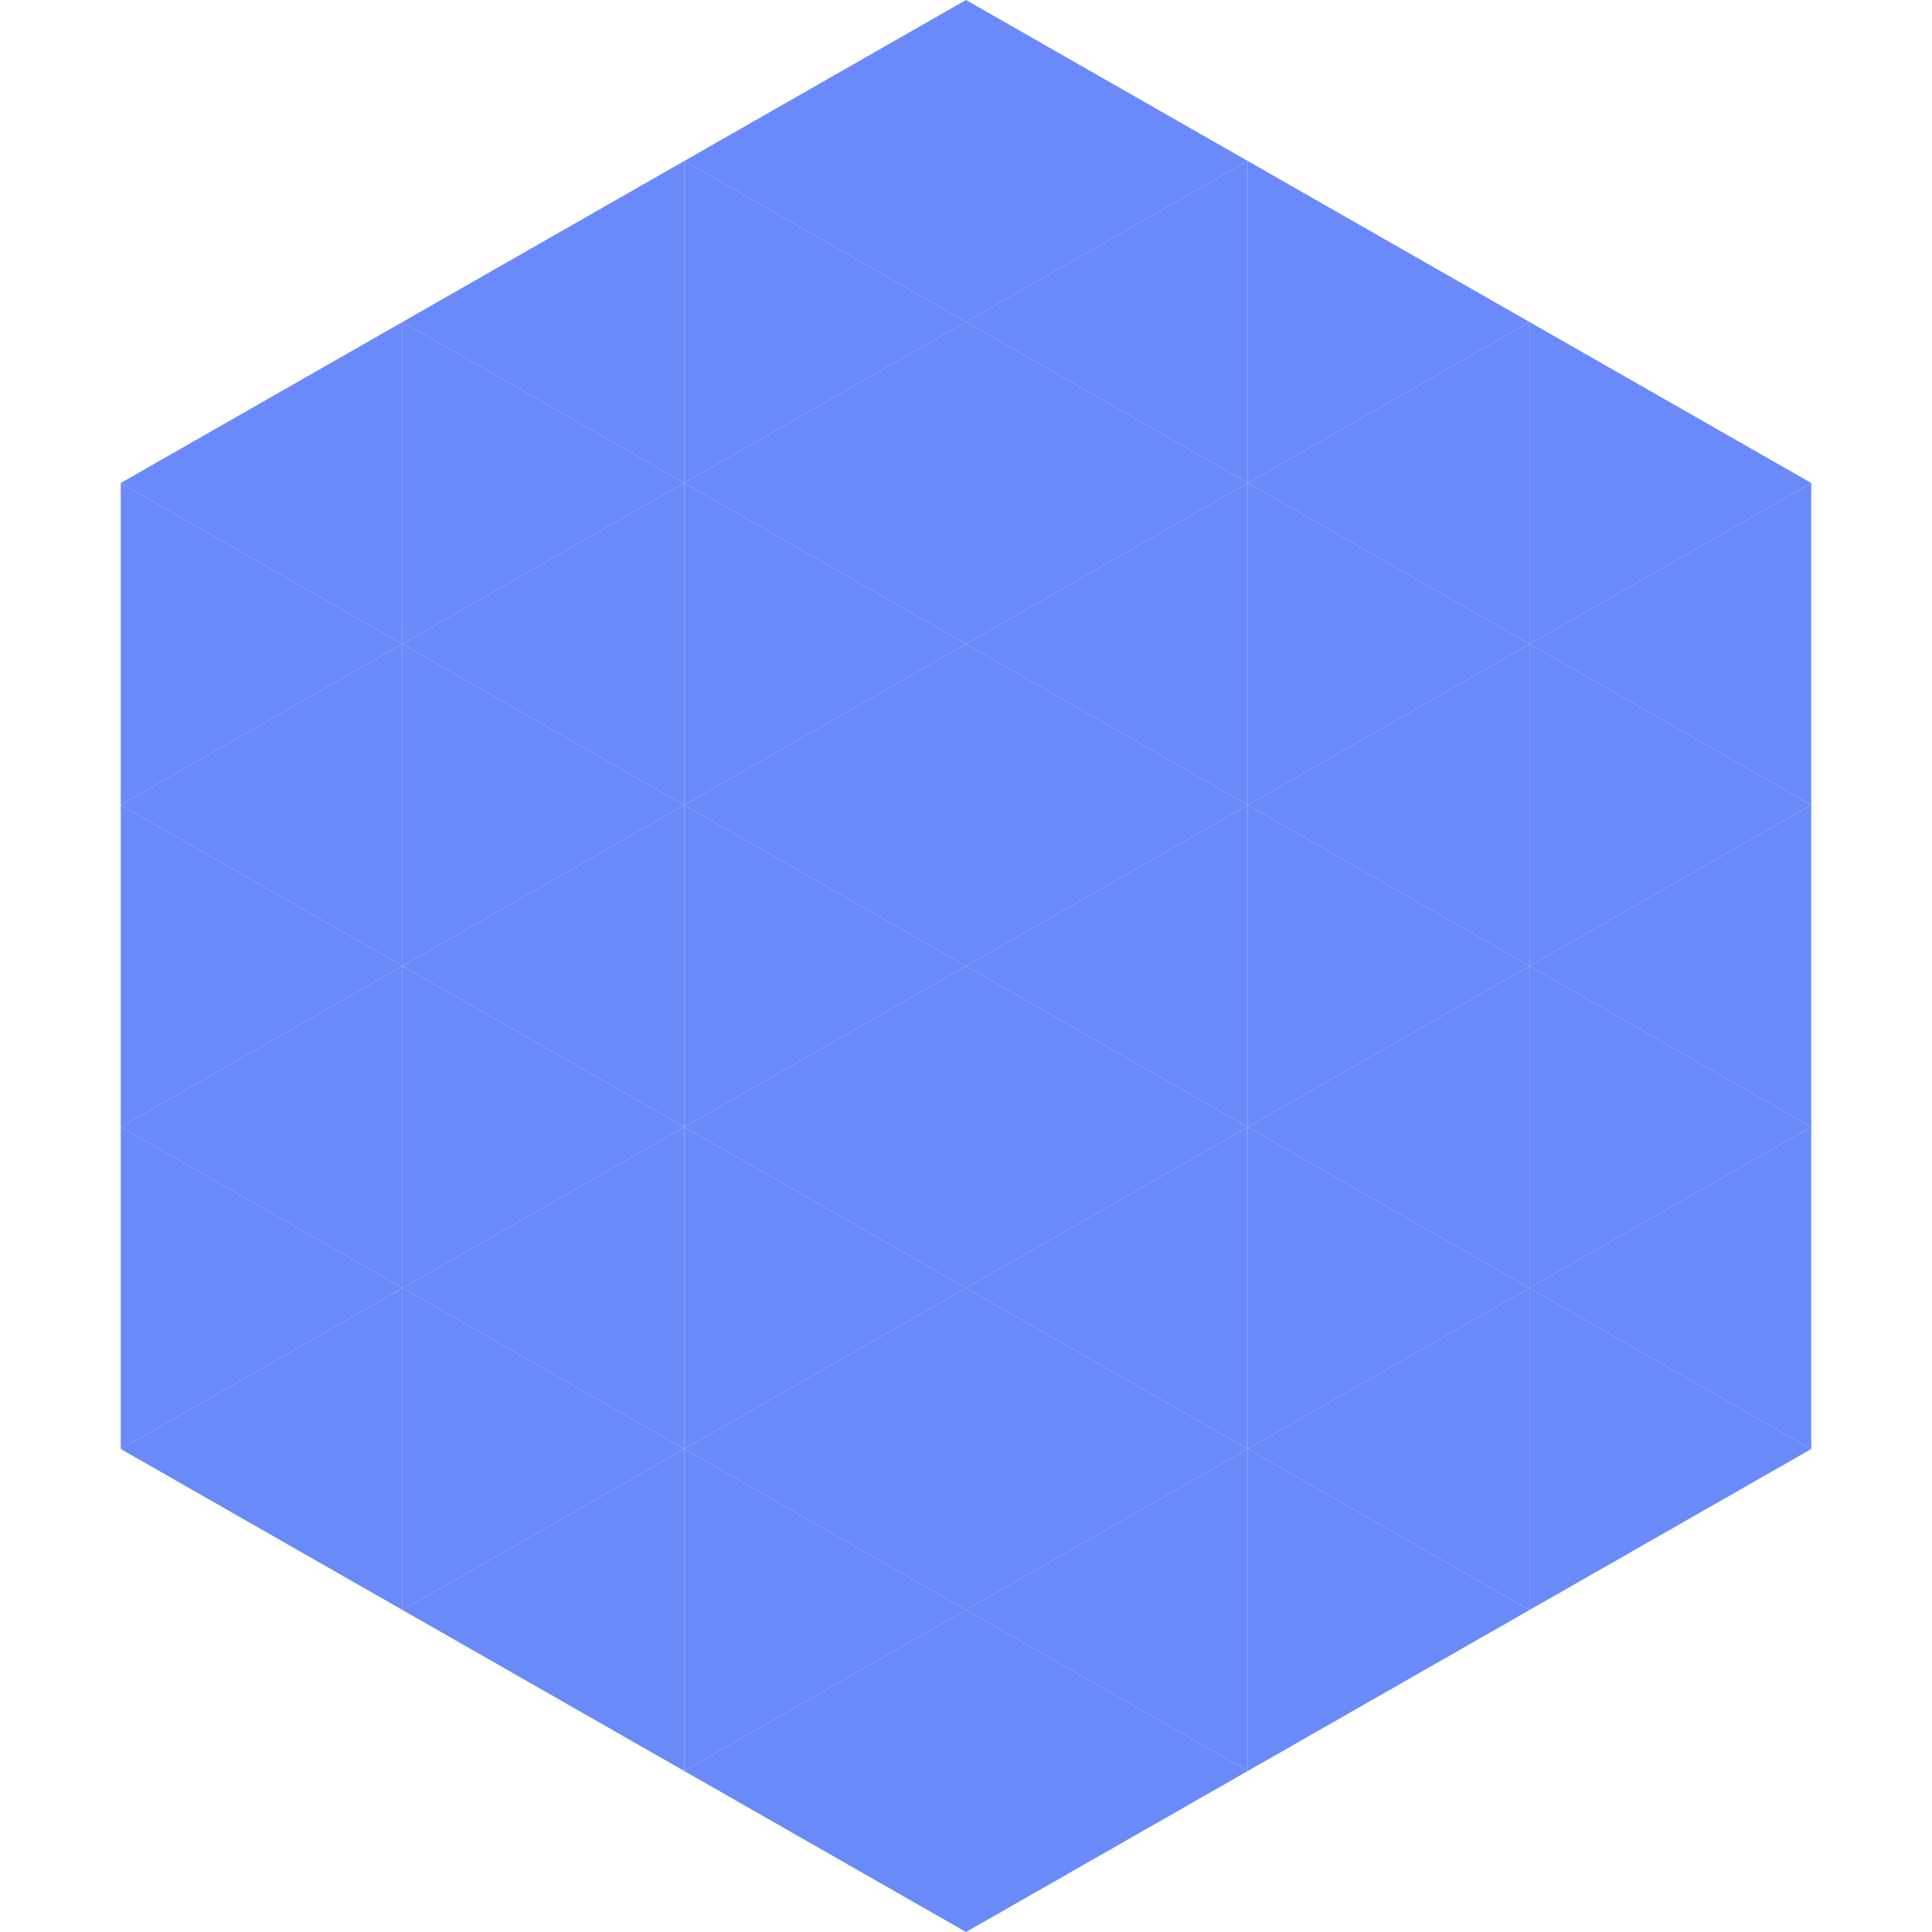
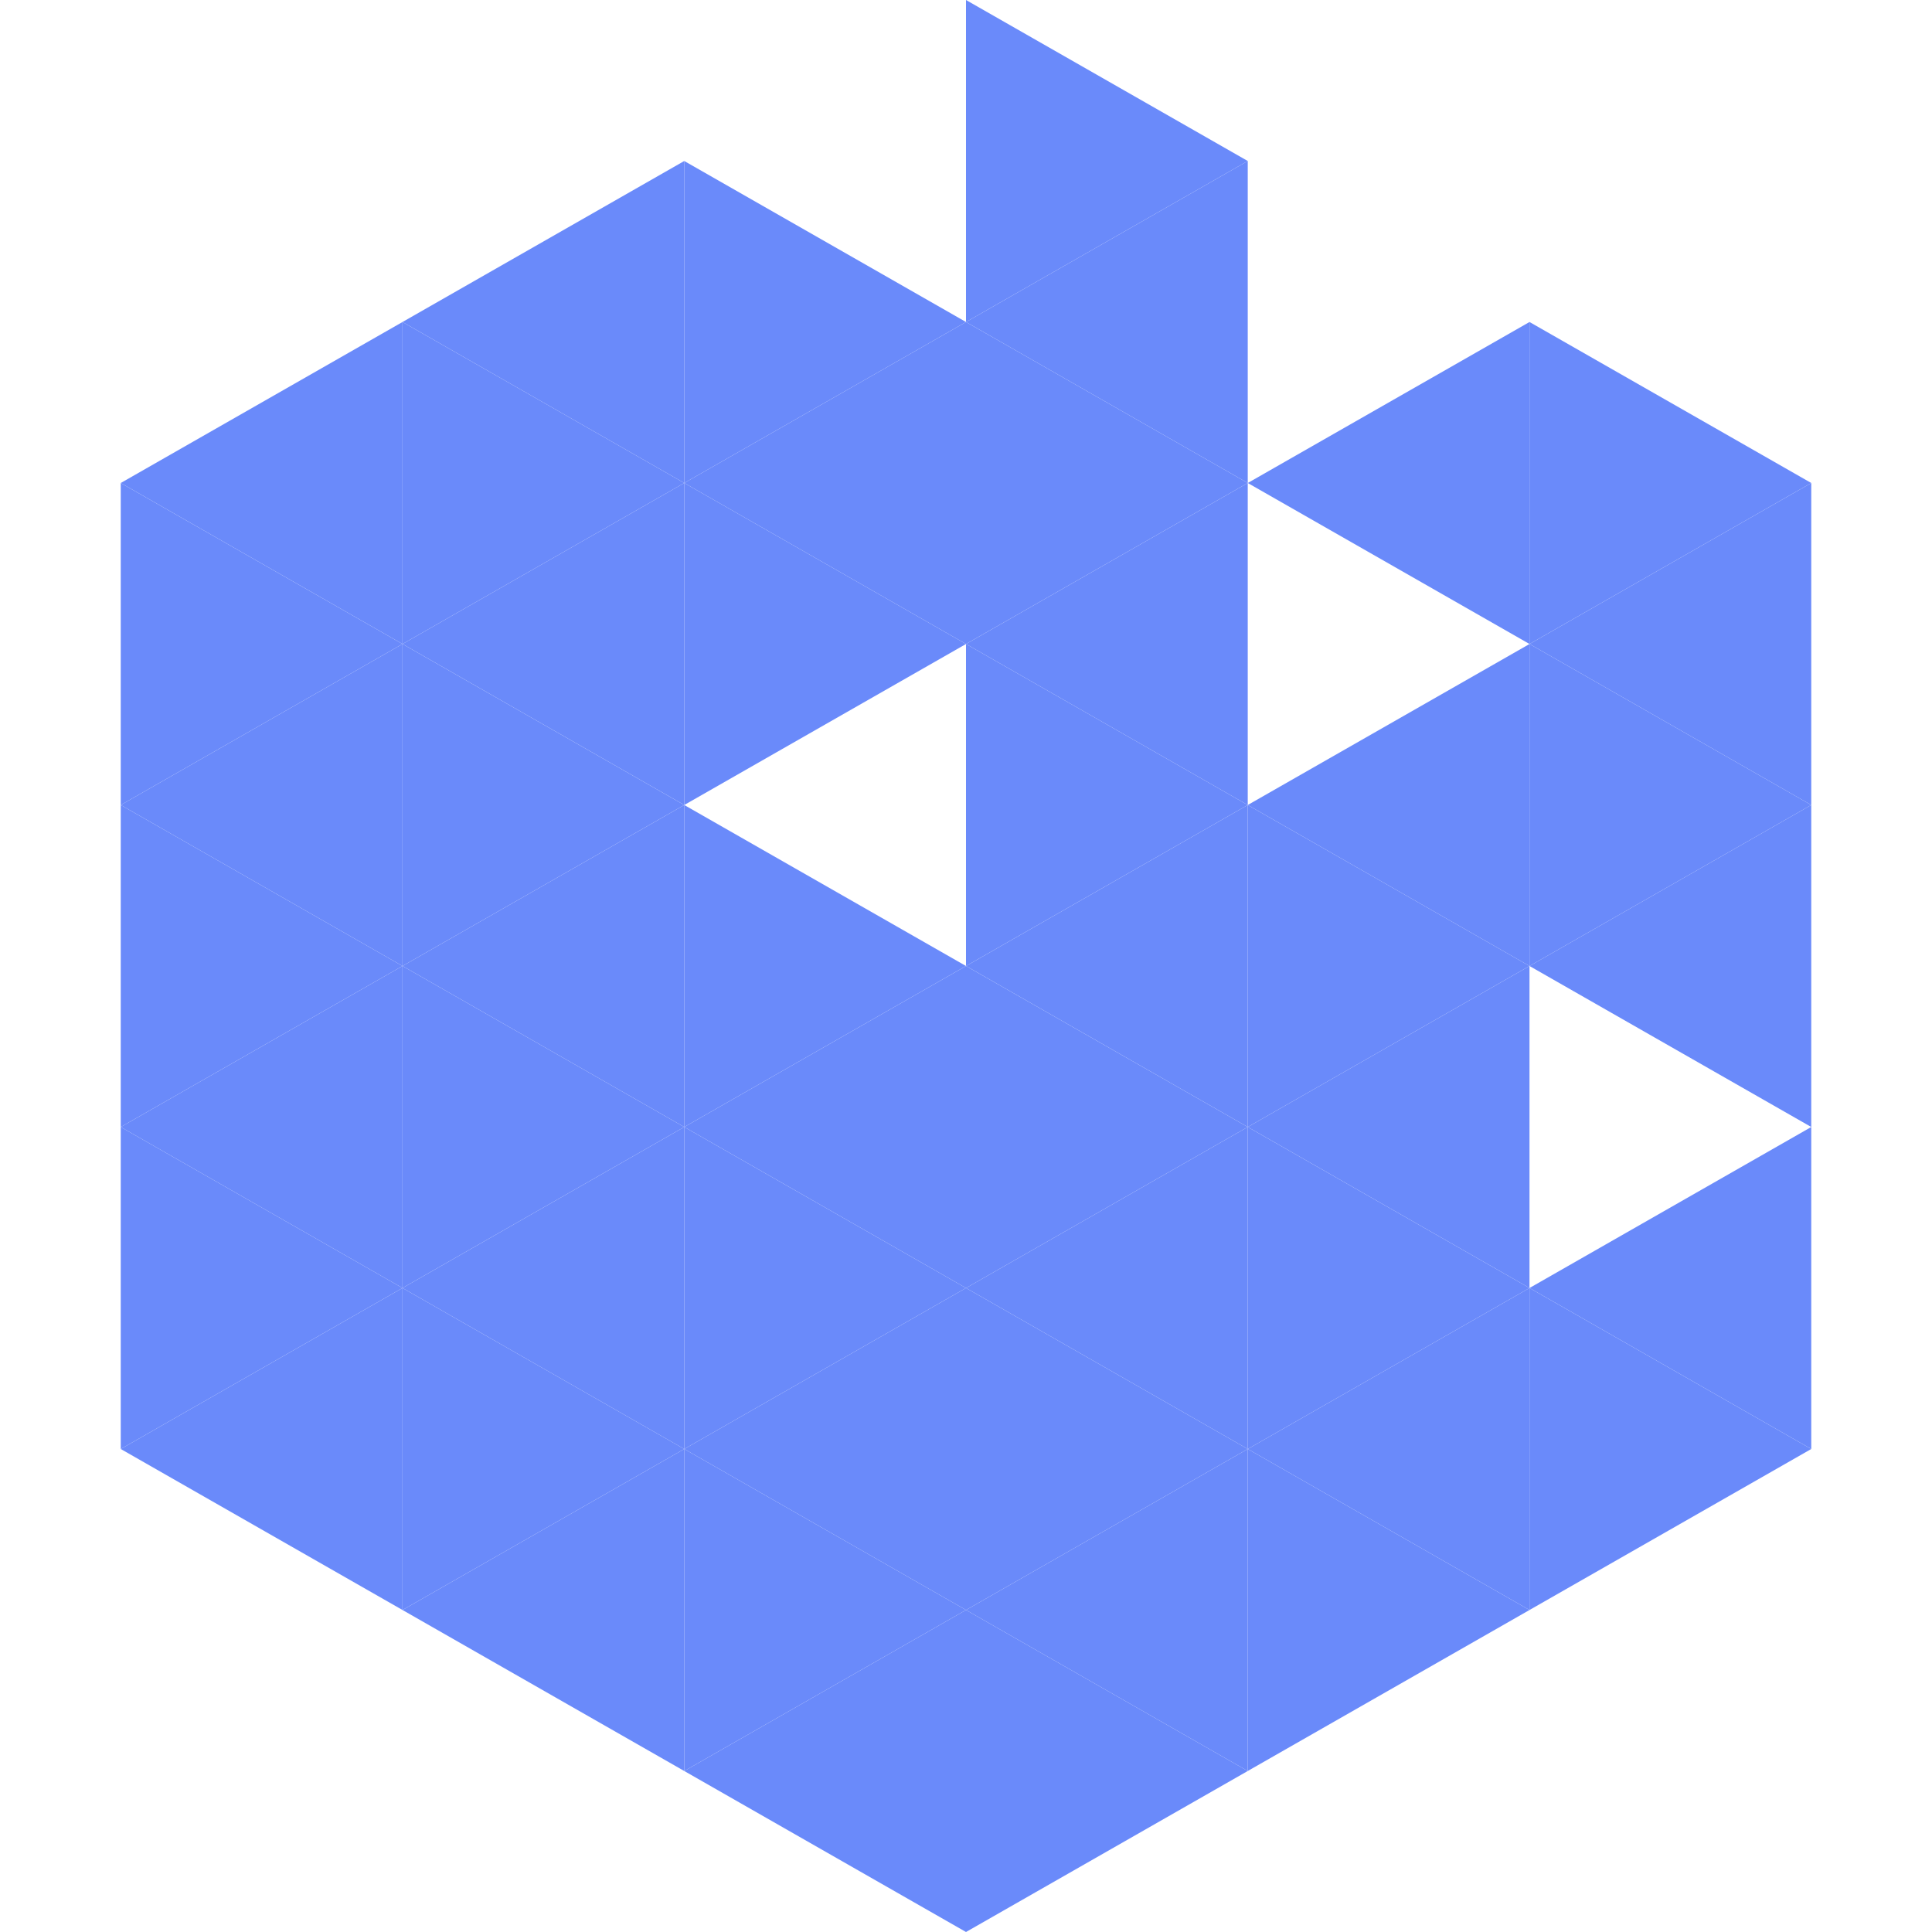
<svg xmlns="http://www.w3.org/2000/svg" width="240" height="240">
  <polygon points="50,40 15,60 50,80" style="fill:rgb(106,138,250)" />
  <polygon points="190,40 225,60 190,80" style="fill:rgb(106,138,250)" />
  <polygon points="15,60 50,80 15,100" style="fill:rgb(106,138,250)" />
  <polygon points="225,60 190,80 225,100" style="fill:rgb(106,138,250)" />
  <polygon points="50,80 15,100 50,120" style="fill:rgb(106,138,250)" />
  <polygon points="190,80 225,100 190,120" style="fill:rgb(106,138,250)" />
  <polygon points="15,100 50,120 15,140" style="fill:rgb(106,138,250)" />
  <polygon points="225,100 190,120 225,140" style="fill:rgb(106,138,250)" />
  <polygon points="50,120 15,140 50,160" style="fill:rgb(106,138,250)" />
-   <polygon points="190,120 225,140 190,160" style="fill:rgb(106,138,250)" />
  <polygon points="15,140 50,160 15,180" style="fill:rgb(106,138,250)" />
  <polygon points="225,140 190,160 225,180" style="fill:rgb(106,138,250)" />
  <polygon points="50,160 15,180 50,200" style="fill:rgb(106,138,250)" />
  <polygon points="190,160 225,180 190,200" style="fill:rgb(106,138,250)" />
  <polygon points="15,180 50,200 15,220" style="fill:rgb(255,255,255); fill-opacity:0" />
  <polygon points="225,180 190,200 225,220" style="fill:rgb(255,255,255); fill-opacity:0" />
  <polygon points="50,0 85,20 50,40" style="fill:rgb(255,255,255); fill-opacity:0" />
  <polygon points="190,0 155,20 190,40" style="fill:rgb(255,255,255); fill-opacity:0" />
  <polygon points="85,20 50,40 85,60" style="fill:rgb(106,138,250)" />
-   <polygon points="155,20 190,40 155,60" style="fill:rgb(106,138,250)" />
  <polygon points="50,40 85,60 50,80" style="fill:rgb(106,138,250)" />
  <polygon points="190,40 155,60 190,80" style="fill:rgb(106,138,250)" />
  <polygon points="85,60 50,80 85,100" style="fill:rgb(106,138,250)" />
-   <polygon points="155,60 190,80 155,100" style="fill:rgb(106,138,250)" />
  <polygon points="50,80 85,100 50,120" style="fill:rgb(106,138,250)" />
  <polygon points="190,80 155,100 190,120" style="fill:rgb(106,138,250)" />
  <polygon points="85,100 50,120 85,140" style="fill:rgb(106,138,250)" />
  <polygon points="155,100 190,120 155,140" style="fill:rgb(106,138,250)" />
  <polygon points="50,120 85,140 50,160" style="fill:rgb(106,138,250)" />
  <polygon points="190,120 155,140 190,160" style="fill:rgb(106,138,250)" />
  <polygon points="85,140 50,160 85,180" style="fill:rgb(106,138,250)" />
  <polygon points="155,140 190,160 155,180" style="fill:rgb(106,138,250)" />
  <polygon points="50,160 85,180 50,200" style="fill:rgb(106,138,250)" />
  <polygon points="190,160 155,180 190,200" style="fill:rgb(106,138,250)" />
  <polygon points="85,180 50,200 85,220" style="fill:rgb(106,138,250)" />
  <polygon points="155,180 190,200 155,220" style="fill:rgb(106,138,250)" />
-   <polygon points="120,0 85,20 120,40" style="fill:rgb(106,138,250)" />
  <polygon points="120,0 155,20 120,40" style="fill:rgb(106,138,250)" />
  <polygon points="85,20 120,40 85,60" style="fill:rgb(106,138,250)" />
  <polygon points="155,20 120,40 155,60" style="fill:rgb(106,138,250)" />
  <polygon points="120,40 85,60 120,80" style="fill:rgb(106,138,250)" />
  <polygon points="120,40 155,60 120,80" style="fill:rgb(106,138,250)" />
  <polygon points="85,60 120,80 85,100" style="fill:rgb(106,138,250)" />
  <polygon points="155,60 120,80 155,100" style="fill:rgb(106,138,250)" />
-   <polygon points="120,80 85,100 120,120" style="fill:rgb(106,138,250)" />
  <polygon points="120,80 155,100 120,120" style="fill:rgb(106,138,250)" />
  <polygon points="85,100 120,120 85,140" style="fill:rgb(106,138,250)" />
  <polygon points="155,100 120,120 155,140" style="fill:rgb(106,138,250)" />
  <polygon points="120,120 85,140 120,160" style="fill:rgb(106,138,250)" />
  <polygon points="120,120 155,140 120,160" style="fill:rgb(106,138,250)" />
  <polygon points="85,140 120,160 85,180" style="fill:rgb(106,138,250)" />
  <polygon points="155,140 120,160 155,180" style="fill:rgb(106,138,250)" />
  <polygon points="120,160 85,180 120,200" style="fill:rgb(106,138,250)" />
  <polygon points="120,160 155,180 120,200" style="fill:rgb(106,138,250)" />
  <polygon points="85,180 120,200 85,220" style="fill:rgb(106,138,250)" />
  <polygon points="155,180 120,200 155,220" style="fill:rgb(106,138,250)" />
  <polygon points="120,200 85,220 120,240" style="fill:rgb(106,138,250)" />
  <polygon points="120,200 155,220 120,240" style="fill:rgb(106,138,250)" />
  <polygon points="85,220 120,240 85,260" style="fill:rgb(255,255,255); fill-opacity:0" />
  <polygon points="155,220 120,240 155,260" style="fill:rgb(255,255,255); fill-opacity:0" />
</svg>